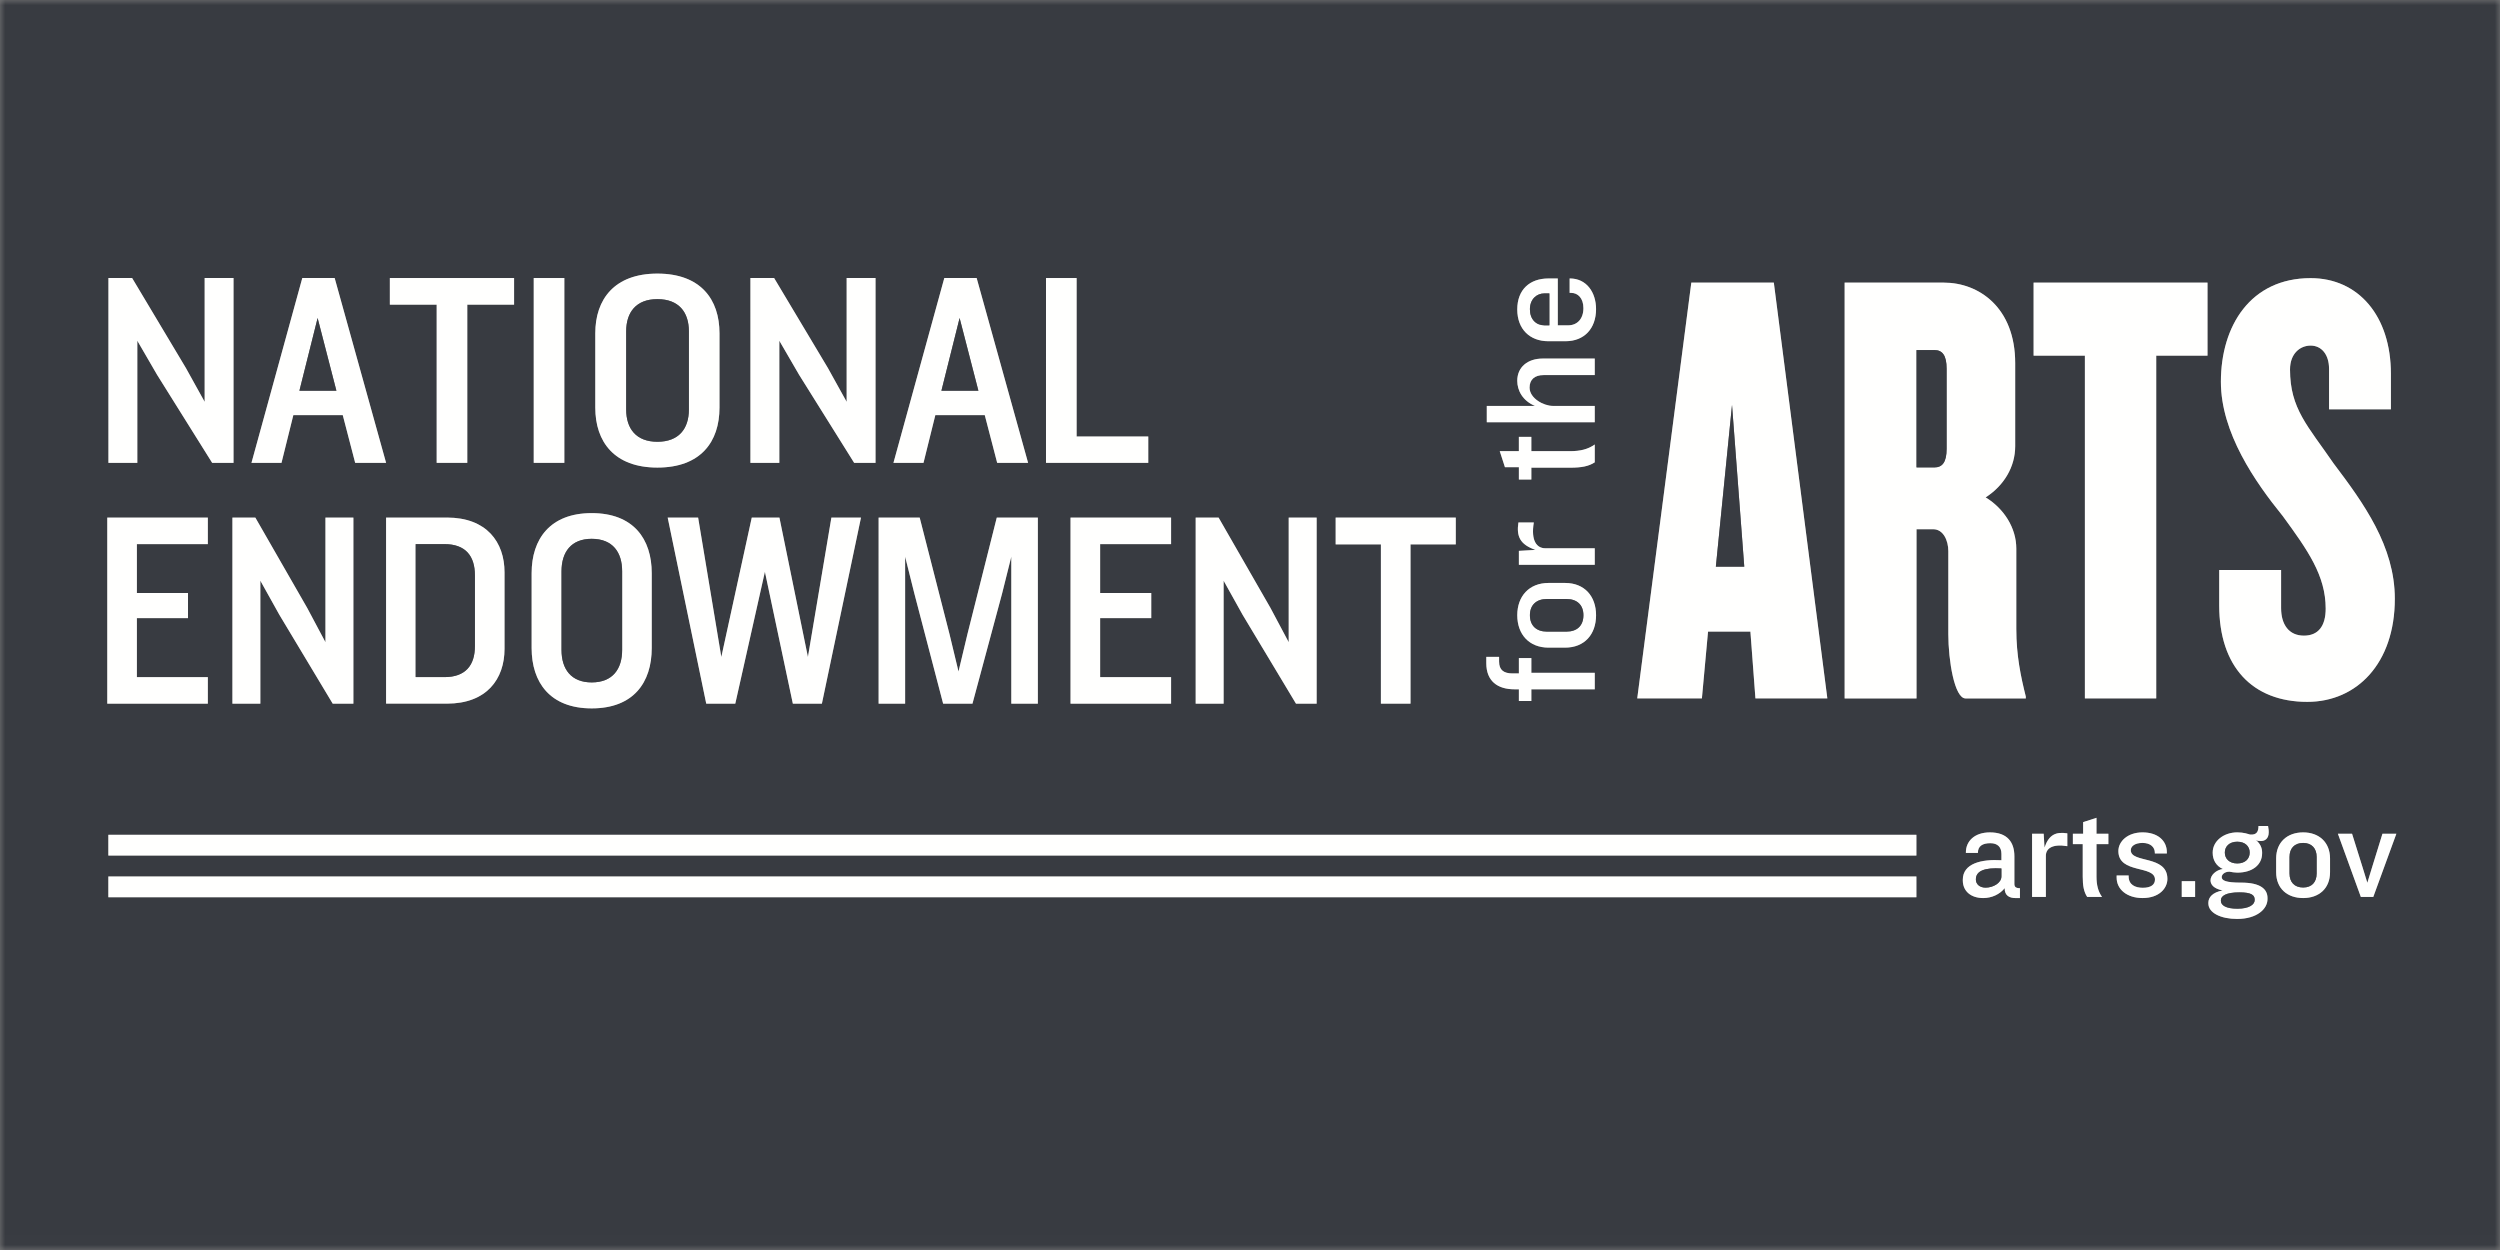
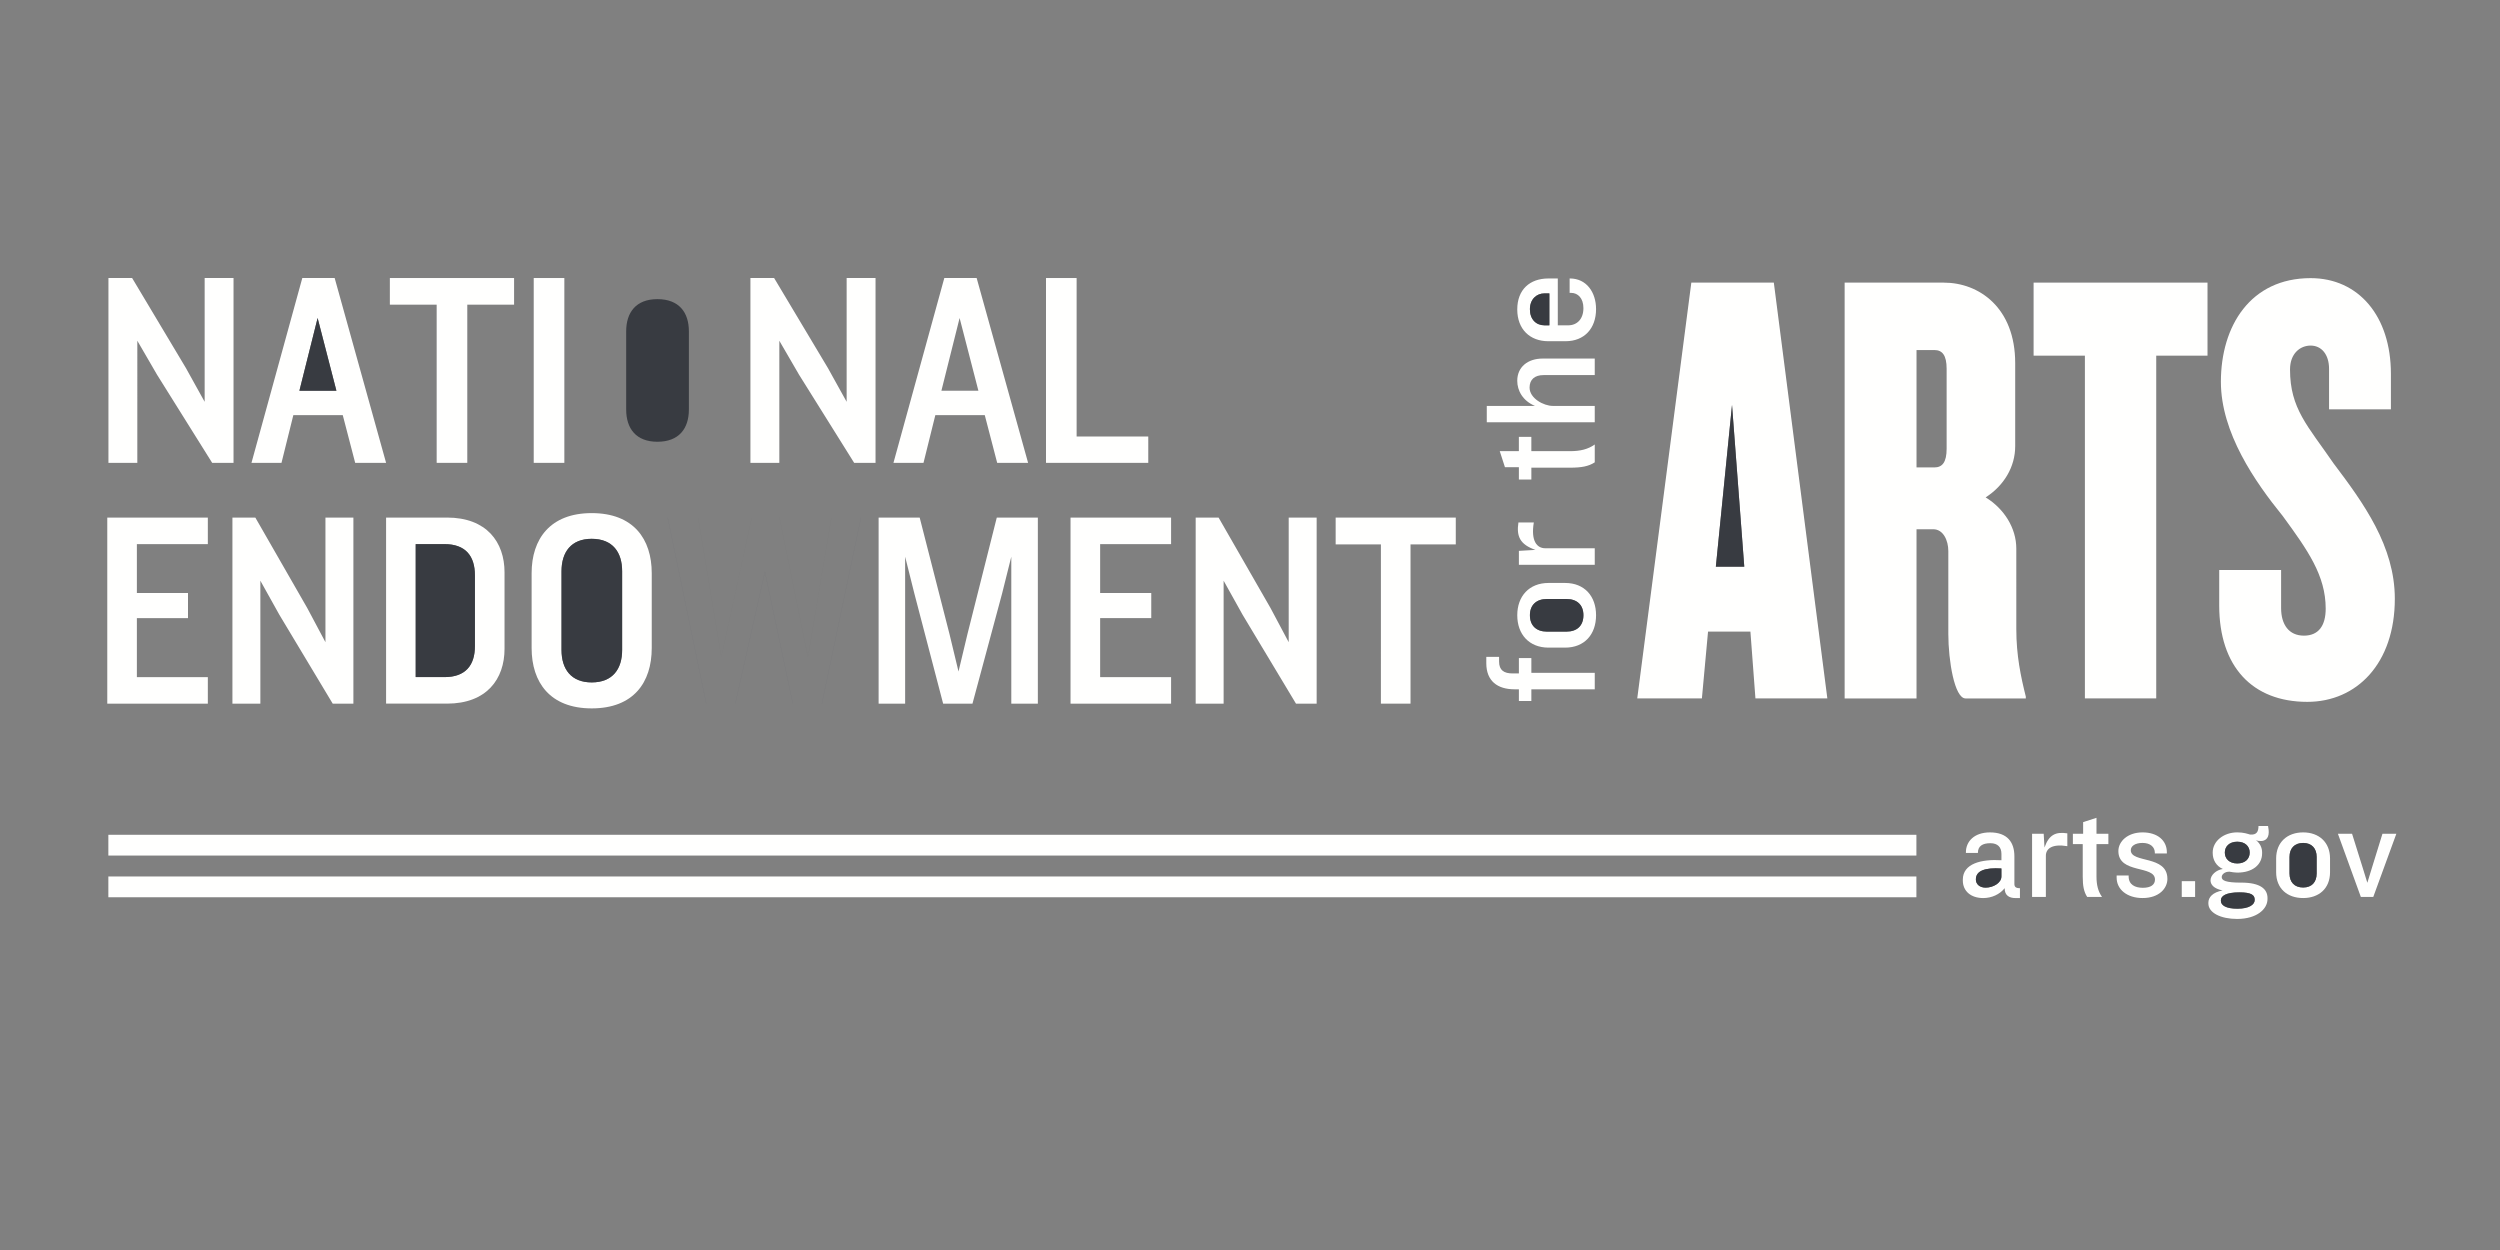
<svg xmlns="http://www.w3.org/2000/svg" height="121" viewBox="0 0 242 121" width="242">
  <rect x="0" y="0" width="242" height="121" fill="#808080" stroke="none" />
  <mask id="a" fill="#fff">
    <path d="m0 0h242v120.992h-242z" fill="#fff" fill-rule="evenodd" />
  </mask>
  <g fill="none" fill-rule="evenodd">
    <path d="m20.119 65.543h-6.869v-5.705h4.949v-2.434h-4.949v-4.734h6.869v-2.568h-9.735v18.011h9.735zm-6.826-32.558 1.902 3.277 5.343 8.541h2.068v-17.891h-2.797v11.981l-1.818-3.277-5.201-8.704h-2.294v17.891h2.797zm18.21 29.179-1.758-3.301-5.029-8.761h-2.218v18.011h2.704v-11.899l1.84 3.299 5.164 8.6h2.003v-18.011h-2.706zm-3.108-21.98h4.783l1.203 4.62h2.993l-4.979-17.891h-3.133l-4.921 17.891h2.907zm8.977 9.918v18.011h5.895c3.84 0 5.571-2.381 5.571-5.301v-7.41c0-2.921-1.731-5.301-5.571-5.301zm4.896-5.298h2.965v-15.311h4.53v-2.58h-12.027v2.58h4.532zm9.396 0h2.965v-17.891h-2.965zm5.612 23.769c4.056 0 5.813-2.515 5.813-5.841v-7.247c0-3.299-1.758-5.815-5.813-5.815-4.029 0-5.815 2.515-5.815 5.815v7.247c0 3.326 1.786 5.841 5.815 5.841zm6.36-23.311c4.194 0 6.012-2.498 6.012-5.802v-7.2c0-3.277-1.818-5.776-6.012-5.776-4.168 0-6.012 2.499-6.012 5.776v7.2c0 3.304 1.844 5.802 6.012 5.802zm.996 4.84 3.732 18.011h2.812l2.867-12.764 2.704 12.764h2.812l3.785-18.011h-2.865l-2.272 13.495-2.759-13.495h-2.678l-2.947 13.495-2.245-13.495zm10.807-17.117 1.902 3.277 5.341 8.541h2.07v-17.891h-2.797v11.981l-1.818-3.277-5.203-8.704h-2.294v17.891h2.798zm15.101 7.199h4.784l1.202 4.62h2.993l-4.979-17.891h-3.131l-4.923 17.891h2.909zm-2.923 13.705.893 3.57 2.786 10.655h2.839l2.867-10.655.892-3.57v14.224h2.57v-18.011h-3.976l-2.839 11.277-.865 3.624-.865-3.596-2.893-11.305h-3.976v18.011h2.568zm23.536-11.636h-6.936v-15.339h-2.963v17.891h9.9zm2.209 10.418v-2.568h-9.735v18.011h9.735v-2.57h-6.868v-5.705h4.948v-2.434h-4.948v-4.734zm5.085 3.543 1.839 3.299 5.165 8.6h2.001v-18.011h-2.706v12.062l-1.756-3.301-5.03-8.761h-2.218v18.011h2.706zm15.224 11.899h2.867v-15.415h4.381v-2.596h-11.628v2.596h4.381zm16.229-5.421h1.601c1.884 0 2.998-1.286 2.998-3.138 0-1.836-1.115-3.123-2.998-3.123h-1.601c-1.884 0-3.029 1.287-3.029 3.123 0 1.853 1.146 3.138 3.029 3.138zm-.031-29.662h1.679c1.805 0 2.951-1.224 2.951-3.108 0-1.647-.943-2.966-2.526-2.966h-.032v1.396h.157c.644 0 1.178.518 1.178 1.476 0 1.052-.612 1.664-1.476 1.664h-1.004v-4.536h-.91c-1.788 0-3.014 1.067-3.014 2.999 0 1.93 1.241 3.075 2.998 3.075zm4.504 6.263h-4.064c-.863 0-2.245-.723-2.245-1.774 0-.767.487-1.209 1.35-1.209h4.959v-1.601h-5.037c-1.444 0-2.465.816-2.465 2.151 0 .941.518 1.93 1.711 2.433h-4.661v1.584h10.452zm-7.345 2.997v1.382h-1.851l.503 1.553h1.349v1.193h1.209v-1.147h3.767c1.067 0 1.773-.126 2.37-.517v-1.728c-.66.472-1.427.646-2.37.646h-3.767v-1.382zm0 12.383h7.345v-1.601h-4.787c-.816 0-1.412-.706-1.113-2.495h-1.491c-.204 1.35.157 2.134 1.648 2.652l-1.602.095zm-.423 12.052h.423v1.131h1.209v-1.131h6.137v-1.601h-6.137v-1.427h-1.209v1.49h-.611c-.833 0-1.304-.312-1.304-1.146v-.455h-1.239v.612c0 1.727 1.083 2.526 2.731 2.526zm18.734-5.585h4.101l.486 6.467h6.962l-5.18-40.251h-7.987l-5.235 40.251h6.26zm-154.851 21.678h175.02v-2.011h-175.02zm0 4.038h175.02v-2.012h-175.02zm184.504-1.297v-2.668c0-1.346-.667-2.315-2.367-2.315-1.517 0-2.328.877-2.328 1.923v.064h1.165v-.025c0-.641.457-.916 1.202-.916.706 0 1.073.379 1.073 1.034v.615c-1.935-.118-3.739.312-3.739 1.882v.066c0 1.059.797 1.713 1.975 1.713.823 0 1.595-.353 2.078-.955-.013.72.471.955 1.032.955h.445v-.955c-.406 0-.536-.13-.536-.417zm.186-32.456c0-1.994-1.186-3.868-2.968-4.956 1.781-1.147 2.861-2.962 2.861-4.956v-8.037c0-5.379-3.508-7.796-6.908-7.796h-9.604v40.251h6.96v-16.378h1.619c.972 0 1.458 1.088 1.458 2.116v8.037c0 2.539.594 6.225 1.672 6.225h5.829v-.182c-.486-1.933-.919-3.989-.919-6.526zm2.73 28.938-.078-1.333h-1.125v6.119h1.335v-3.987c0-.679.587-1.178 2.078-.929v-1.242c-1.125-.171-1.779.13-2.21 1.373zm5.033-2.877-1.294.419v1.125h-.993v1.007h.954v3.139c0 .889.105 1.476.433 1.973h1.438c-.394-.549-.538-1.19-.538-1.973v-3.139h1.151v-1.007h-1.151zm3.322 3.138c0-.406.431-.706 1.137-.706.759 0 1.19.404 1.19.954v.066h1.164v-.118c0-1.137-.903-1.923-2.354-1.923-1.463 0-2.34.889-2.34 1.805 0 2.237 3.543 1.346 3.543 2.759 0 .496-.392.799-1.176.799-.758 0-1.372-.303-1.372-1.1v-.091h-1.164v.209c0 1.137 1.007 1.975 2.51 1.975 1.622 0 2.406-.955 2.406-1.857 0-2.328-3.543-1.491-3.543-2.772zm4.93 4.523h1.294v-1.529h-1.294zm-14.341-52.398h4.965v33.18h6.907v-33.18h4.965v-7.071h-16.836zm22.76 46.135c0-.118 0-.262-.064-.601h-.929c0 .51-.157.888-.823.823-.196-.052-.576-.21-1.23-.21-1.321 0-2.379.85-2.379 1.949v.038c0 .681.34 1.269.98 1.557-.667.104-1.19.601-1.19 1.098 0 .431.34.811 1.165.98-.968.184-1.374.667-1.374 1.189v.066c0 .916 1.203 1.504 2.784 1.504 1.923 0 2.942-.968 2.942-1.923v-.104c0-.85-.667-1.491-2.549-1.491-1.504 0-1.884-.207-1.884-.535 0-.237.262-.524.746-.524.116.039.613.092.758.092 1.477 0 2.406-.759 2.406-1.871v-.091c0-.419-.183-.863-.601-1.19.169.092.326.092.496.092.328 0 .745-.183.745-.85zm3.335.013c-1.542 0-2.615.955-2.615 2.524v1.335c0 1.569 1.073 2.497 2.615 2.497 1.531 0 2.602-.929 2.602-2.497v-1.335c0-1.569-1.071-2.524-2.602-2.524zm.399-12.635c4.804 0 8.473-3.739 8.473-9.971 0-5.106-3.022-9.261-5.935-13.12-2.483-3.62-4.21-5.283-4.21-9.081 0-1.545.972-2.316 1.997-2.316s1.781.832 1.781 2.256v3.917h5.988v-3.442c0-5.58-3.129-9.26-7.77-9.26-5.829 0-8.688 4.63-8.688 10.032 0 4.928 3.291 9.676 5.99 13 2.428 3.323 4.155 5.757 4.155 8.963 0 1.661-.702 2.612-2.105 2.612-1.456 0-2.211-1.07-2.211-2.671v-3.682h-5.991v3.444c0 5.876 3.185 9.319 8.526 9.319zm7.275 12.767-1.02 3.295-.444 1.451-.445-1.451-1.032-3.295h-1.372l2.223 6.119h1.203l2.235-6.119zm-4.738-35.857c-2.483-3.62-4.21-5.283-4.21-9.081 0-1.545.972-2.316 1.997-2.316s1.781.832 1.781 2.256v3.917h5.988v-3.442c0-5.58-3.129-9.26-7.77-9.26-5.829 0-8.688 4.63-8.688 10.032 0 4.928 3.291 9.676 5.99 13 2.428 3.323 4.155 5.757 4.155 8.963 0 1.661-.702 2.612-2.105 2.612-1.456 0-2.211-1.07-2.211-2.671v-3.682h-5.991v3.444c0 5.876 3.185 9.319 8.526 9.319 4.804 0 8.473-3.739 8.473-9.971 0-5.106-3.022-9.261-5.935-13.12zm-54.177-17.493h-7.987l-5.235 40.251h6.26l.594-6.467h4.101l.486 6.467h6.962zm-19.734-.401h-.032v1.396h.157c.644 0 1.178.518 1.178 1.476 0 1.052-.612 1.664-1.476 1.664h-1.004v-4.536h-.91c-1.788 0-3.014 1.067-3.014 2.999 0 1.93 1.241 3.075 2.998 3.075h1.679c1.805 0 2.951-1.224 2.951-3.108 0-1.647-.943-2.966-2.526-2.966zm.031 16.716h-3.767v-1.382h-1.209v1.382h-1.851l.503 1.553h1.349v1.193h1.209v-1.147h3.767c1.067 0 1.773-.126 2.37-.517v-1.728c-.66.472-1.427.646-2.37.646zm-2.417 9.4c-.816 0-1.412-.706-1.113-2.495h-1.491c-.204 1.35.157 2.134 1.648 2.652l-1.602.095v1.349h7.345v-1.601zm1.914 3.358h-1.601c-1.884 0-3.029 1.287-3.029 3.123 0 1.853 1.146 3.138 3.029 3.138h1.601c1.884 0 2.998-1.286 2.998-3.138 0-1.836-1.115-3.123-2.998-3.123zm-2.087-20.12h4.959v-1.601h-5.037c-1.444 0-2.465.816-2.465 2.151 0 .941.518 1.93 1.711 2.433h-4.661v1.584h10.452v-1.584h-4.064c-.863 0-2.245-.723-2.245-1.774 0-.767.487-1.209 1.35-1.209zm-1.178 28.815v-1.427h-1.209v1.49h-.611c-.833 0-1.304-.312-1.304-1.146v-.455h-1.239v.612c0 1.727 1.083 2.526 2.731 2.526h.423v1.131h1.209v-1.131h6.137v-1.601zm-18.945-15.023v2.596h4.381v15.415h2.867v-15.415h4.381v-2.596zm-4.545 0v12.062l-1.756-3.301-5.03-8.761h-2.218v18.011h2.706v-11.899l1.839 3.299 5.165 8.6h2.001v-18.011zm-11.384 2.568v-2.568h-9.735v18.011h9.735v-2.57h-6.868v-5.705h4.948v-2.434h-4.948v-4.734zm-9.145-10.418v-15.339h-2.963v17.891h9.9v-2.552zm-9.677-15.339h-3.131l-4.923 17.891h2.909l1.146-4.62h4.784l1.202 4.62h2.993zm1.948 23.189-2.839 11.277-.865 3.624-.865-3.596-2.893-11.305h-3.976v18.011h2.568v-14.224l.893 3.57 2.786 10.655h2.839l2.867-10.655.892-3.57v14.224h2.57v-18.011zm-14.533-23.189v11.981l-1.818-3.277-5.203-8.704h-2.294v17.891h2.798v-11.819l1.902 3.277 5.341 8.541h2.07v-17.891zm-1.476 23.189-2.272 13.495-2.759-13.495h-2.678l-2.947 13.495-2.245-13.495h-2.948l3.732 18.011h2.812l2.867-12.764 2.704 12.764h2.812l3.785-18.011zm-16.843-23.618c-4.168 0-6.012 2.499-6.012 5.776v7.2c0 3.304 1.844 5.802 6.012 5.802 4.194 0 6.012-2.498 6.012-5.802v-7.2c0-3.277-1.818-5.776-6.012-5.776zm-11.971 18.32h2.965v-17.891h-2.965zm5.612 4.865c-4.029 0-5.815 2.515-5.815 5.815v7.247c0 3.326 1.786 5.841 5.815 5.841 4.056 0 5.813-2.515 5.813-5.841v-7.247c0-3.299-1.758-5.815-5.813-5.815zm-19.539-22.756v2.58h4.532v15.311h2.965v-15.311h4.53v-2.58zm5.53 23.189h-5.895v18.011h5.895c3.84 0 5.571-2.381 5.571-5.301v-7.41c0-2.921-1.731-5.301-5.571-5.301zm-10.872-23.189h-3.133l-4.921 17.891h2.907l1.147-4.62h4.783l1.203 4.62h2.993zm-.892 23.189v12.062l-1.758-3.301-5.029-8.761h-2.218v18.011h2.704v-11.899l1.84 3.299 5.164 8.6h2.003v-18.011zm-11.694-23.189v11.981l-1.818-3.277-5.201-8.704h-2.294v17.891h2.797v-11.819l1.902 3.277 5.343 8.541h2.068v-17.891zm.31 25.757v-2.568h-9.735v18.011h9.735v-2.57h-6.869v-5.705h4.949v-2.434h-4.949v-4.734zm-9.631 34.185h175.02v-2.012h-175.02zm0-4.038h175.02v-2.011h-175.02zm184.504 2.741v-2.668c0-1.346-.667-2.315-2.367-2.315-1.517 0-2.328.877-2.328 1.923v.064h1.165v-.025c0-.641.457-.916 1.202-.916.706 0 1.073.379 1.073 1.034v.615c-1.935-.118-3.739.312-3.739 1.882v.066c0 1.059.797 1.713 1.975 1.713.823 0 1.595-.353 2.078-.955-.013.72.471.955 1.032.955h.445v-.955c-.406 0-.536-.13-.536-.417zm.186-24.659v-7.796c0-1.994-1.186-3.868-2.968-4.956 1.781-1.147 2.861-2.962 2.861-4.956v-8.037c0-5.379-3.508-7.796-6.908-7.796h-9.604v40.251h6.96v-16.378h1.619c.972 0 1.458 1.088 1.458 2.116v8.037c0 2.539.594 6.225 1.672 6.225h5.829v-.182c-.486-1.933-.919-3.989-.919-6.526zm2.73 21.142-.078-1.333h-1.125v6.119h1.335v-3.987c0-.679.587-1.178 2.078-.929v-1.242c-1.125-.171-1.779.13-2.21 1.373zm6.184-.326v-1.007h-1.151v-1.543l-1.294.419v1.125h-.993v1.007h.954v3.139c0 .889.105 1.476.433 1.973h1.438c-.394-.549-.538-1.19-.538-1.973v-3.139zm2.171.588c0-.406.431-.706 1.137-.706.759 0 1.19.404 1.19.954v.066h1.164v-.118c0-1.137-.903-1.923-2.354-1.923-1.463 0-2.34.889-2.34 1.805 0 2.237 3.543 1.346 3.543 2.759 0 .496-.392.799-1.176.799-.758 0-1.372-.303-1.372-1.1v-.091h-1.164v.209c0 1.137 1.007 1.975 2.51 1.975 1.622 0 2.406-.955 2.406-1.857 0-2.328-3.543-1.491-3.543-2.772zm4.93 4.523h1.294v-1.529h-1.294zm-14.341-59.469v7.071h4.965v33.18h6.907v-33.18h4.965v-7.071zm20.094 58.083c-1.504 0-1.884-.207-1.884-.535 0-.237.262-.524.746-.524.116.039.613.092.758.092 1.477 0 2.406-.759 2.406-1.871v-.091c0-.419-.183-.863-.601-1.19.169.092.326.092.496.092.328 0 .745-.183.745-.85 0-.118 0-.262-.064-.601h-.929c0 .51-.157.888-.823.823-.196-.052-.576-.21-1.23-.21-1.321 0-2.379.85-2.379 1.949v.038c0 .681.34 1.269.98 1.557-.667.104-1.19.601-1.19 1.098 0 .431.34.811 1.165.98-.968.184-1.374.667-1.374 1.189v.066c0 .916 1.203 1.504 2.784 1.504 1.923 0 2.942-.968 2.942-1.923v-.104c0-.85-.667-1.491-2.549-1.491zm6.001-4.864c-1.542 0-2.615.955-2.615 2.524v1.335c0 1.569 1.073 2.497 2.615 2.497 1.531 0 2.602-.929 2.602-2.497v-1.335c0-1.569-1.071-2.524-2.602-2.524zm7.675.132-1.02 3.295-.444 1.451-.445-1.451-1.032-3.295h-1.372l2.223 6.119h1.203l2.235-6.119z" fill="#383b41" mask="url(#a)" />
-     <path d="m229.733 86.826h-1.203l-2.223-6.119h1.372l1.032 3.295.445 1.451.444-1.451 1.02-3.295h1.347zm-4.185-2.392c0 1.569-1.071 2.497-2.602 2.497-1.542 0-2.615-.929-2.615-2.497v-1.335c0-1.569 1.073-2.524 2.615-2.524 1.531 0 2.602.955 2.602 2.524zm-6.577-1.923v.091c0 1.112-.929 1.871-2.406 1.871-.144 0-.641-.053-.758-.092-.485 0-.746.287-.746.524 0 .328.38.535 1.884.535 1.882 0 2.549.641 2.549 1.491v.104c0 .955-1.02 1.923-2.942 1.923-1.581 0-2.784-.588-2.784-1.504v-.066c0-.522.406-1.005 1.374-1.189-.825-.169-1.165-.549-1.165-.98 0-.497.524-.994 1.19-1.098-.64-.288-.98-.877-.98-1.557v-.038c0-1.099 1.059-1.949 2.379-1.949.654 0 1.034.158 1.23.21.667.065.823-.314.823-.823h.929c.064.339.064.483.064.601 0 .667-.417.85-.745.85-.169 0-.326 0-.496-.092.417.328.601.772.601 1.19zm-5.284-48.083h-4.965v33.18h-6.907v-33.18h-4.965v-7.071h16.836zm-2.496 52.398h1.294v-1.529h-1.294zm-3.792.105c-1.503 0-2.51-.837-2.51-1.975v-.209h1.164v.091c0 .797.615 1.1 1.372 1.1.784 0 1.176-.303 1.176-.799 0-1.413-3.543-.522-3.543-2.759 0-.916.877-1.805 2.34-1.805 1.451 0 2.354.786 2.354 1.923v.118h-1.164v-.066c0-.549-.431-.954-1.19-.954-.706 0-1.137.299-1.137.706 0 1.28 3.543.444 3.543 2.772 0 .902-.784 1.857-2.406 1.857zm-3.308-5.217h-1.151v3.139c0 .783.144 1.424.538 1.973h-1.438c-.328-.497-.433-1.084-.433-1.973v-3.139h-.954v-1.007h.993v-1.125l1.294-.419v1.543h1.151zm-3.975.196c-1.491-.249-2.078.249-2.078.929v3.987h-1.335v-6.119h1.125l.078 1.333c.431-1.242 1.085-1.543 2.21-1.373zm-4.021-14.303h-5.829c-1.078 0-1.672-3.686-1.672-6.225v-8.037c0-1.028-.486-2.116-1.458-2.116h-1.619v16.378h-6.96v-40.251h9.604c3.4 0 6.908 2.417 6.908 7.796v8.037c0 1.994-1.08 3.809-2.861 4.956 1.781 1.088 2.968 2.962 2.968 4.956v7.796c0 2.538.433 4.594.919 6.526zm-.569 19.324h-.445c-.562 0-1.045-.235-1.032-.955-.483.602-1.255.955-2.078.955-1.178 0-1.975-.654-1.975-1.713v-.066c0-1.57 1.804-2 3.739-1.882v-.615c0-.654-.367-1.034-1.073-1.034-.745 0-1.202.274-1.202.916v.025h-1.165v-.064c0-1.046.811-1.923 2.328-1.923 1.7 0 2.367.969 2.367 2.315v2.668c0 .287.13.417.536.417zm-185.04-4.113h175.02v-2.011h-175.02zm0 4.038h175.02v-2.012h-175.02zm-.104-36.754h9.735v2.568h-6.869v4.734h4.949v2.434h-4.949v5.705h6.869v2.57h-9.735zm.112-23.189h2.294l5.201 8.704 1.818 3.277v-11.981h2.797v17.891h-2.068l-5.343-8.541-1.902-3.277v11.819h-2.797zm23.713 23.189v18.011h-2.003l-5.164-8.6-1.84-3.299v11.899h-2.704v-18.011h2.218l5.029 8.761 1.758 3.301v-12.062zm-4.946-23.189h3.133l4.979 17.891h-2.993l-1.203-4.62h-4.783l-1.147 4.62h-2.907zm19.576 28.49v7.41c0 2.92-1.731 5.301-5.571 5.301h-5.895v-18.011h5.895c3.84 0 5.571 2.379 5.571 5.301zm-11.101-28.49h12.027v2.58h-4.53v15.311h-2.965v-15.311h-4.532zm13.725 28.571c0-3.299 1.786-5.815 5.815-5.815 4.056 0 5.813 2.515 5.813 5.815v7.247c0 3.326-1.758 5.841-5.813 5.841-4.029 0-5.815-2.515-5.815-5.841zm.203-10.68h2.965v-17.891h-2.965zm5.959-12.544c0-3.277 1.844-5.776 6.012-5.776 4.194 0 6.012 2.499 6.012 5.776v7.2c0 3.304-1.818 5.802-6.012 5.802-4.168 0-6.012-2.498-6.012-5.802zm15.147 17.842h2.678l2.759 13.495 2.272-13.495h2.865l-3.785 18.011h-2.812l-2.704-12.764-2.867 12.764h-2.812l-3.732-18.011h2.948l2.245 13.495zm-.13-23.189h2.294l5.203 8.704 1.818 3.277v-11.981h2.797v17.891h-2.07l-5.341-8.541-1.902-3.277v11.819h-2.798zm12.408 23.189h3.976l2.893 11.305.865 3.596.865-3.624 2.839-11.277h3.976v18.011h-2.57v-14.224l-.892 3.57-2.867 10.655h-2.839l-2.786-10.655-.893-3.57v14.224h-2.568zm6.36-23.189h3.131l4.979 17.891h-2.993l-1.202-4.62h-4.784l-1.146 4.62h-2.909zm9.845 0h2.963v15.339h6.936v2.552h-9.9zm10.188 30.491v2.434h-4.948v5.705h6.868v2.57h-9.735v-18.011h9.735v2.568h-6.868v4.734zm4.299-7.302h2.218l5.03 8.761 1.756 3.301v-12.062h2.706v18.011h-2.001l-5.165-8.6-1.839-3.299v11.899h-2.706zm13.549 0h11.628v2.596h-4.381v15.415h-2.867v-15.415h-4.381zm14.583 13.485h1.239v.455c0 .833.471 1.146 1.304 1.146h.611v-1.49h1.209v1.427h6.137v1.601h-6.137v1.131h-1.209v-1.131h-.423c-1.648 0-2.731-.8-2.731-2.526zm.048-24.294h4.661c-1.193-.503-1.711-1.491-1.711-2.433 0-1.335 1.021-2.151 2.465-2.151h5.037v1.601h-4.959c-.863 0-1.35.441-1.35 1.209 0 1.052 1.382 1.774 2.245 1.774h4.064v1.584h-10.452zm5.979 17.137h1.601c1.884 0 2.998 1.287 2.998 3.123 0 1.853-1.115 3.138-2.998 3.138h-1.601c-1.884 0-3.029-1.286-3.029-3.138 0-1.836 1.146-3.123 3.029-3.123zm-2.919-5.854h1.491c-.298 1.79.297 2.495 1.113 2.495h4.787v1.601h-7.345v-1.349l1.602-.095c-1.491-.518-1.853-1.303-1.648-2.652zm5.022-6.904c.943 0 1.71-.174 2.37-.646v1.728c-.597.391-1.302.517-2.37.517h-3.767v1.147h-1.209v-1.193h-1.349l-.503-1.553h1.851v-1.382h1.209v1.382zm-2.119-16.716h.91v4.536h1.004c.864 0 1.476-.612 1.476-1.664 0-.958-.534-1.476-1.178-1.476h-.157v-1.396h.032c1.584 0 2.526 1.319 2.526 2.966 0 1.883-1.146 3.108-2.951 3.108h-1.679c-1.758 0-2.998-1.146-2.998-3.075 0-1.931 1.225-2.999 3.014-2.999zm13.835.401h7.987l5.18 40.251h-6.962l-.486-6.467h-4.101l-.594 6.467h-6.26zm51.1 27.822h5.991v3.682c0 1.601.755 2.671 2.211 2.671 1.403 0 2.105-.951 2.105-2.612 0-3.206-1.727-5.64-4.155-8.963-2.699-3.325-5.99-8.072-5.99-13 0-5.401 2.86-10.032 8.688-10.032 4.641 0 7.77 3.68 7.77 9.26v3.442h-5.988v-3.917c0-1.424-.756-2.256-1.781-2.256s-1.997.772-1.997 2.316c0 3.798 1.727 5.46 4.21 9.081 2.913 3.858 5.935 8.013 5.935 13.12 0 6.232-3.669 9.971-8.473 9.971-5.341 0-8.526-3.442-8.526-9.319zm-214.82 65.822h242v-121.28h-242z" fill="#383b41" mask="url(#a)" />
    <g fill="#fffffe">
      <path d="m200.118 80.668v1.242c-1.491-.249-2.078.249-2.078.929v3.987h-1.335v-6.119h1.125l.078 1.333c.431-1.242 1.085-1.543 2.21-1.373" />
      <path d="m51.664 44.804h2.965v-17.891h-2.965z" />
      <path d="m151.642 61.139h-1.914c-.989 0-1.632-.565-1.632-1.585 0-1.004.643-1.57 1.632-1.57h1.914c1.004 0 1.633.566 1.633 1.57 0 1.021-.629 1.585-1.633 1.585zm-.141-4.709h-1.601c-1.884 0-3.029 1.287-3.029 3.123 0 1.853 1.146 3.138 3.029 3.138h1.601c1.884 0 2.998-1.286 2.998-3.138 0-1.836-1.115-3.123-2.998-3.123zm66.752 30.695c0 .433-.522.837-1.674.837-1.125 0-1.595-.34-1.595-.758v-.066c0-.405.483-.758 1.791-.758 1.151 0 1.477.26 1.477.693zm-2.889-4.615c0-.549.419-1.034 1.203-1.034.797 0 1.203.485 1.203 1.034v.039c0 .549-.406 1.032-1.203 1.032-.784 0-1.203-.483-1.203-1.032zm1.583 2.928c-1.504 0-1.884-.207-1.884-.535 0-.237.262-.524.746-.524.116.039.613.092.758.092 1.477 0 2.406-.759 2.406-1.871v-.091c0-.419-.183-.863-.601-1.19.169.092.326.092.496.092.328 0 .745-.183.745-.85 0-.118 0-.262-.064-.601h-.929c0 .51-.157.888-.823.823-.196-.052-.576-.21-1.23-.21-1.321 0-2.379.85-2.379 1.949v.038c0 .681.34 1.269.98 1.557-.667.104-1.19.601-1.19 1.098 0 .431.34.811 1.165.98-.968.184-1.374.667-1.374 1.189v.066c0 .916 1.203 1.504 2.784 1.504 1.923 0 2.942-.968 2.942-1.923v-.104c0-.85-.667-1.491-2.549-1.491z" />
      <path d="m10.488 82.818h175.02v-2.011h-175.02z" />
      <path d="m10.488 86.855h175.02v-2.012h-175.02z" />
      <path d="m22.606 26.913v17.891h-2.068l-5.343-8.542-1.902-3.277v11.819h-2.797v-17.891h2.294l5.202 8.704 1.818 3.277v-11.981z" />
      <path d="m28.983 37.82 1.763-7.037 1.818 7.037zm3.413-10.907h-3.133l-4.921 17.891h2.907l1.147-4.62h4.783l1.203 4.62h2.993z" />
    </g>
    <path d="m32.563 37.82h-3.58l1.762-7.038z" fill="#383b41" />
    <path d="m49.764 26.913v2.579h-4.53v15.312h-2.965v-15.312h-4.532v-2.579z" fill="#fffffe" />
-     <path d="m66.684 39.647c0 1.826-.951 3.116-3.049 3.116-2.07 0-3.021-1.29-3.021-3.116v-7.577c0-1.826.951-3.115 3.021-3.115 2.098 0 3.049 1.288 3.049 3.115zm-3.049-13.163c-4.168 0-6.012 2.499-6.012 5.776v7.2c0 3.304 1.844 5.802 6.012 5.802 4.194 0 6.012-2.498 6.012-5.802v-7.2c0-3.277-1.818-5.776-6.012-5.776z" fill="#fffffe" />
    <path d="m66.684 32.071v7.575c0 1.827-.951 3.116-3.049 3.116-2.07 0-3.021-1.289-3.021-3.116v-7.575c0-1.827.951-3.115 3.021-3.115 2.098 0 3.049 1.289 3.049 3.115" fill="#383b41" />
    <path d="m84.752 26.913v17.891h-2.07l-5.341-8.542-1.902-3.277v11.819h-2.798v-17.891h2.294l5.202 8.704 1.818 3.277v-11.981z" fill="#fffffe" />
    <path d="m91.128 37.82 1.762-7.037 1.818 7.037zm3.412-10.907h-3.131l-4.923 17.891h2.909l1.146-4.62h4.784l1.202 4.62h2.993z" fill="#fffffe" />
-     <path d="m94.708 37.82h-3.579l1.761-7.038z" fill="#383b41" />
    <path d="m111.153 42.252v2.552h-9.9v-17.891h2.964v15.339z" fill="#fffffe" />
    <path d="m13.25 52.67v4.734h4.949v2.434h-4.949v5.705h6.869v2.57h-9.735v-18.011h9.735v2.568z" fill="#fffffe" />
    <path d="m34.209 50.102v18.011h-2.003l-5.163-8.6-1.84-3.3v11.9h-2.705v-18.011h2.219l5.029 8.761 1.757 3.301v-12.062z" fill="#fffffe" />
    <path d="m45.972 62.54c0 1.868-.919 3.003-2.948 3.003h-2.786v-12.873h2.786c2.029 0 2.948 1.137 2.948 3.029zm-2.704-12.439h-5.895v18.011h5.895c3.84 0 5.571-2.381 5.571-5.301v-7.41c0-2.921-1.731-5.301-5.571-5.301z" fill="#fffffe" />
    <path d="m45.972 55.7v6.841c0 1.867-.92 3.002-2.948 3.002h-2.785v-12.873h2.785c2.028 0 2.948 1.136 2.948 3.029" fill="#383b41" />
    <path d="m60.223 62.92c0 1.839-.919 3.137-2.947 3.137-2.001 0-2.921-1.298-2.921-3.137v-7.625c0-1.839.92-3.137 2.921-3.137 2.028 0 2.947 1.298 2.947 3.137zm-2.947-13.251c-4.029 0-5.815 2.515-5.815 5.815v7.247c0 3.326 1.786 5.841 5.815 5.841 4.056 0 5.813-2.515 5.813-5.841v-7.247c0-3.299-1.758-5.815-5.813-5.815z" fill="#fffffe" />
    <path d="m60.223 55.295v7.625c0 1.839-.919 3.137-2.947 3.137-2.001 0-2.921-1.298-2.921-3.137v-7.625c0-1.84.92-3.138 2.921-3.138 2.028 0 2.947 1.298 2.947 3.138" fill="#383b41" />
-     <path d="m83.344 50.102-3.785 18.011h-2.812l-2.705-12.764-2.866 12.764h-2.812l-3.733-18.011h2.948l2.245 13.494 2.947-13.494h2.678l2.758 13.494 2.272-13.494z" fill="#fffffe" />
    <path d="m100.464 50.102v18.011h-2.57v-14.225l-.892 3.57-2.867 10.655h-2.839l-2.785-10.655-.894-3.57v14.225h-2.568v-18.011h3.976l2.893 11.304.865 3.596.866-3.624 2.839-11.276z" fill="#fffffe" />
    <path d="m106.494 52.67v4.734h4.948v2.434h-4.948v5.705h6.868v2.57h-9.735v-18.011h9.735v2.568z" fill="#fffffe" />
    <path d="m127.452 50.102v18.011h-2.001l-5.165-8.6-1.839-3.3v11.9h-2.706v-18.011h2.219l5.03 8.761 1.756 3.301v-12.062z" fill="#fffffe" />
    <path d="m140.919 50.102v2.596h-4.381v15.415h-2.867v-15.415h-4.38v-2.596z" fill="#fffffe" />
    <path d="m154.373 65.124v1.601h-6.137v1.131h-1.209v-1.131h-.423c-1.648 0-2.731-.8-2.731-2.526v-.612h1.239v.455c0 .833.471 1.146 1.304 1.146h.611v-1.49h1.209v1.427z" fill="#fffffe" />
    <path d="m153.275 59.553c0 1.021-.629 1.585-1.633 1.585h-1.914c-.989 0-1.632-.564-1.632-1.585 0-1.004.643-1.569 1.632-1.569h1.914c1.004 0 1.633.565 1.633 1.569" fill="#383b41" />
    <path d="m154.373 53.072v1.601h-7.345v-1.349l1.602-.095c-1.491-.518-1.853-1.303-1.648-2.652h1.491c-.298 1.79.297 2.495 1.113 2.495zm0-10.046v1.728c-.597.391-1.302.517-2.37.517h-3.767v1.147h-1.209v-1.193h-1.349l-.503-1.553h1.851v-1.382h1.209v1.382h3.767c.943 0 1.71-.174 2.37-.646m-6.309-5.508c0 1.052 1.382 1.774 2.245 1.774h4.064v1.584h-10.452v-1.584h4.661c-1.193-.503-1.711-1.491-1.711-2.433 0-1.335 1.021-2.151 2.465-2.151h5.037v1.601h-4.959c-.863 0-1.35.441-1.35 1.209m1.916-6.026h-.472c-.815 0-1.412-.581-1.412-1.555 0-.957.627-1.538 1.412-1.538h.472zm1.993-4.536h-.032v1.396h.157c.644 0 1.178.518 1.178 1.476 0 1.052-.612 1.664-1.476 1.664h-1.004v-4.536h-.91c-1.788 0-3.014 1.067-3.014 2.999 0 1.93 1.241 3.075 2.998 3.075h1.679c1.805 0 2.951-1.224 2.951-3.108 0-1.647-.943-2.966-2.526-2.966z" fill="#fffffe" />
    <path d="m149.98 28.4v3.092h-.472c-.815 0-1.412-.581-1.412-1.554 0-.957.627-1.538 1.412-1.538z" fill="#383b41" />
    <path d="m166.094 54.855 1.566-15.653 1.186 15.653zm5.613-27.498h-7.987l-5.235 40.251h6.26l.594-6.467h4.101l.486 6.467h6.962z" fill="#fffffe" />
    <path d="m168.845 54.855h-2.751l1.565-15.653z" fill="#383b41" />
    <path d="m188.434 43.433c0 1.329-.431 1.814-1.188 1.814h-1.727v-11.363h1.727c.756 0 1.188.485 1.188 1.815zm6.745 17.467v-7.796c0-1.994-1.186-3.868-2.968-4.956 1.781-1.147 2.861-2.962 2.861-4.956v-8.037c0-5.379-3.508-7.796-6.908-7.796h-9.604v40.251h6.96v-16.378h1.619c.972 0 1.458 1.088 1.458 2.116v8.037c0 2.539.594 6.225 1.672 6.225h5.829v-.182c-.486-1.933-.919-3.989-.919-6.526z" fill="#fffffe" />
-     <path d="m188.434 35.698v7.735c0 1.329-.431 1.813-1.188 1.813h-1.727v-11.362h1.727c.756 0 1.188.484 1.188 1.814" fill="#383b41" />
    <path d="m213.688 27.357v7.071h-4.964v33.179h-6.907v-33.179h-4.965v-7.071z" fill="#fffffe" />
    <path d="m231.819 57.969c0 6.232-3.669 9.971-8.473 9.971-5.341 0-8.526-3.442-8.526-9.319v-3.444h5.991v3.682c0 1.601.755 2.671 2.211 2.671 1.403 0 2.105-.951 2.105-2.612 0-3.206-1.727-5.64-4.155-8.963-2.699-3.325-5.99-8.072-5.99-13 0-5.401 2.86-10.032 8.688-10.032 4.641 0 7.77 3.68 7.77 9.26v3.442h-5.988v-3.917c0-1.424-.756-2.256-1.781-2.256s-1.997.772-1.997 2.316c0 3.798 1.727 5.46 4.21 9.081 2.913 3.858 5.935 8.013 5.935 13.12m-38.081 26.869c0 .64-.811 1.085-1.531 1.085-.587 0-.941-.353-.941-.772v-.039c0-.798.837-1.15 2.472-1.046zm1.255.72v-2.668c0-1.346-.667-2.315-2.367-2.315-1.517 0-2.328.877-2.328 1.923v.064h1.165v-.025c0-.641.457-.916 1.202-.916.706 0 1.073.379 1.073 1.034v.615c-1.935-.118-3.739.312-3.739 1.882v.066c0 1.059.797 1.713 1.975 1.713.823 0 1.595-.353 2.078-.955-.013.72.471.955 1.032.955h.445v-.955c-.406 0-.536-.13-.536-.417z" fill="#fffffe" />
    <path d="m193.737 84.067v.772c0 .641-.811 1.085-1.531 1.085-.587 0-.941-.353-.941-.772v-.039c0-.798.837-1.15 2.472-1.046" fill="#383b41" />
    <path d="m202.941 81.714v3.139c0 .783.144 1.424.538 1.973h-1.438c-.328-.497-.433-1.084-.433-1.973v-3.139h-.954v-1.007h.993v-1.125l1.294-.419v1.543h1.151v1.007zm6.865 3.36c0 .902-.784 1.857-2.406 1.857-1.503 0-2.51-.837-2.51-1.975v-.209h1.164v.091c0 .797.615 1.1 1.372 1.1.784 0 1.176-.303 1.176-.799 0-1.413-3.543-.522-3.543-2.759 0-.916.877-1.805 2.34-1.805 1.451 0 2.354.786 2.354 1.923v.118h-1.164v-.066c0-.549-.431-.954-1.19-.954-.706 0-1.137.299-1.137.706 0 1.28 3.543.444 3.543 2.772" fill="#fffffe" />
    <path d="m211.193 86.826h1.294v-1.529h-1.294z" fill="#fffffe" />
    <path d="m217.769 82.511v.039c0 .549-.406 1.033-1.203 1.033-.784 0-1.203-.484-1.203-1.033v-.039c0-.55.419-1.033 1.203-1.033.797 0 1.203.484 1.203 1.033m.483 4.564v.051c0 .432-.522.837-1.674.837-1.125 0-1.595-.341-1.595-.758v-.066c0-.405.483-.758 1.791-.758 1.151 0 1.477.261 1.477.694" fill="#383b41" />
    <path d="m224.253 84.55c0 .837-.471 1.361-1.307 1.361-.85 0-1.321-.524-1.321-1.361v-1.594c0-.825.471-1.36 1.321-1.36.836 0 1.307.535 1.307 1.36zm-1.307-3.975c-1.542 0-2.615.955-2.615 2.524v1.335c0 1.569 1.073 2.497 2.615 2.497 1.531 0 2.602-.929 2.602-2.497v-1.335c0-1.569-1.071-2.524-2.602-2.524z" fill="#fffffe" />
    <path d="m224.253 82.956v1.594c0 .837-.471 1.36-1.307 1.36-.85 0-1.321-.523-1.321-1.36v-1.594c0-.824.471-1.359 1.321-1.359.836 0 1.307.535 1.307 1.359" fill="#383b41" />
    <path d="m231.968 80.707-2.235 6.119h-1.203l-2.222-6.119h1.372l1.032 3.296.446 1.45.444-1.45 1.019-3.296z" fill="#fffffe" />
  </g>
</svg>